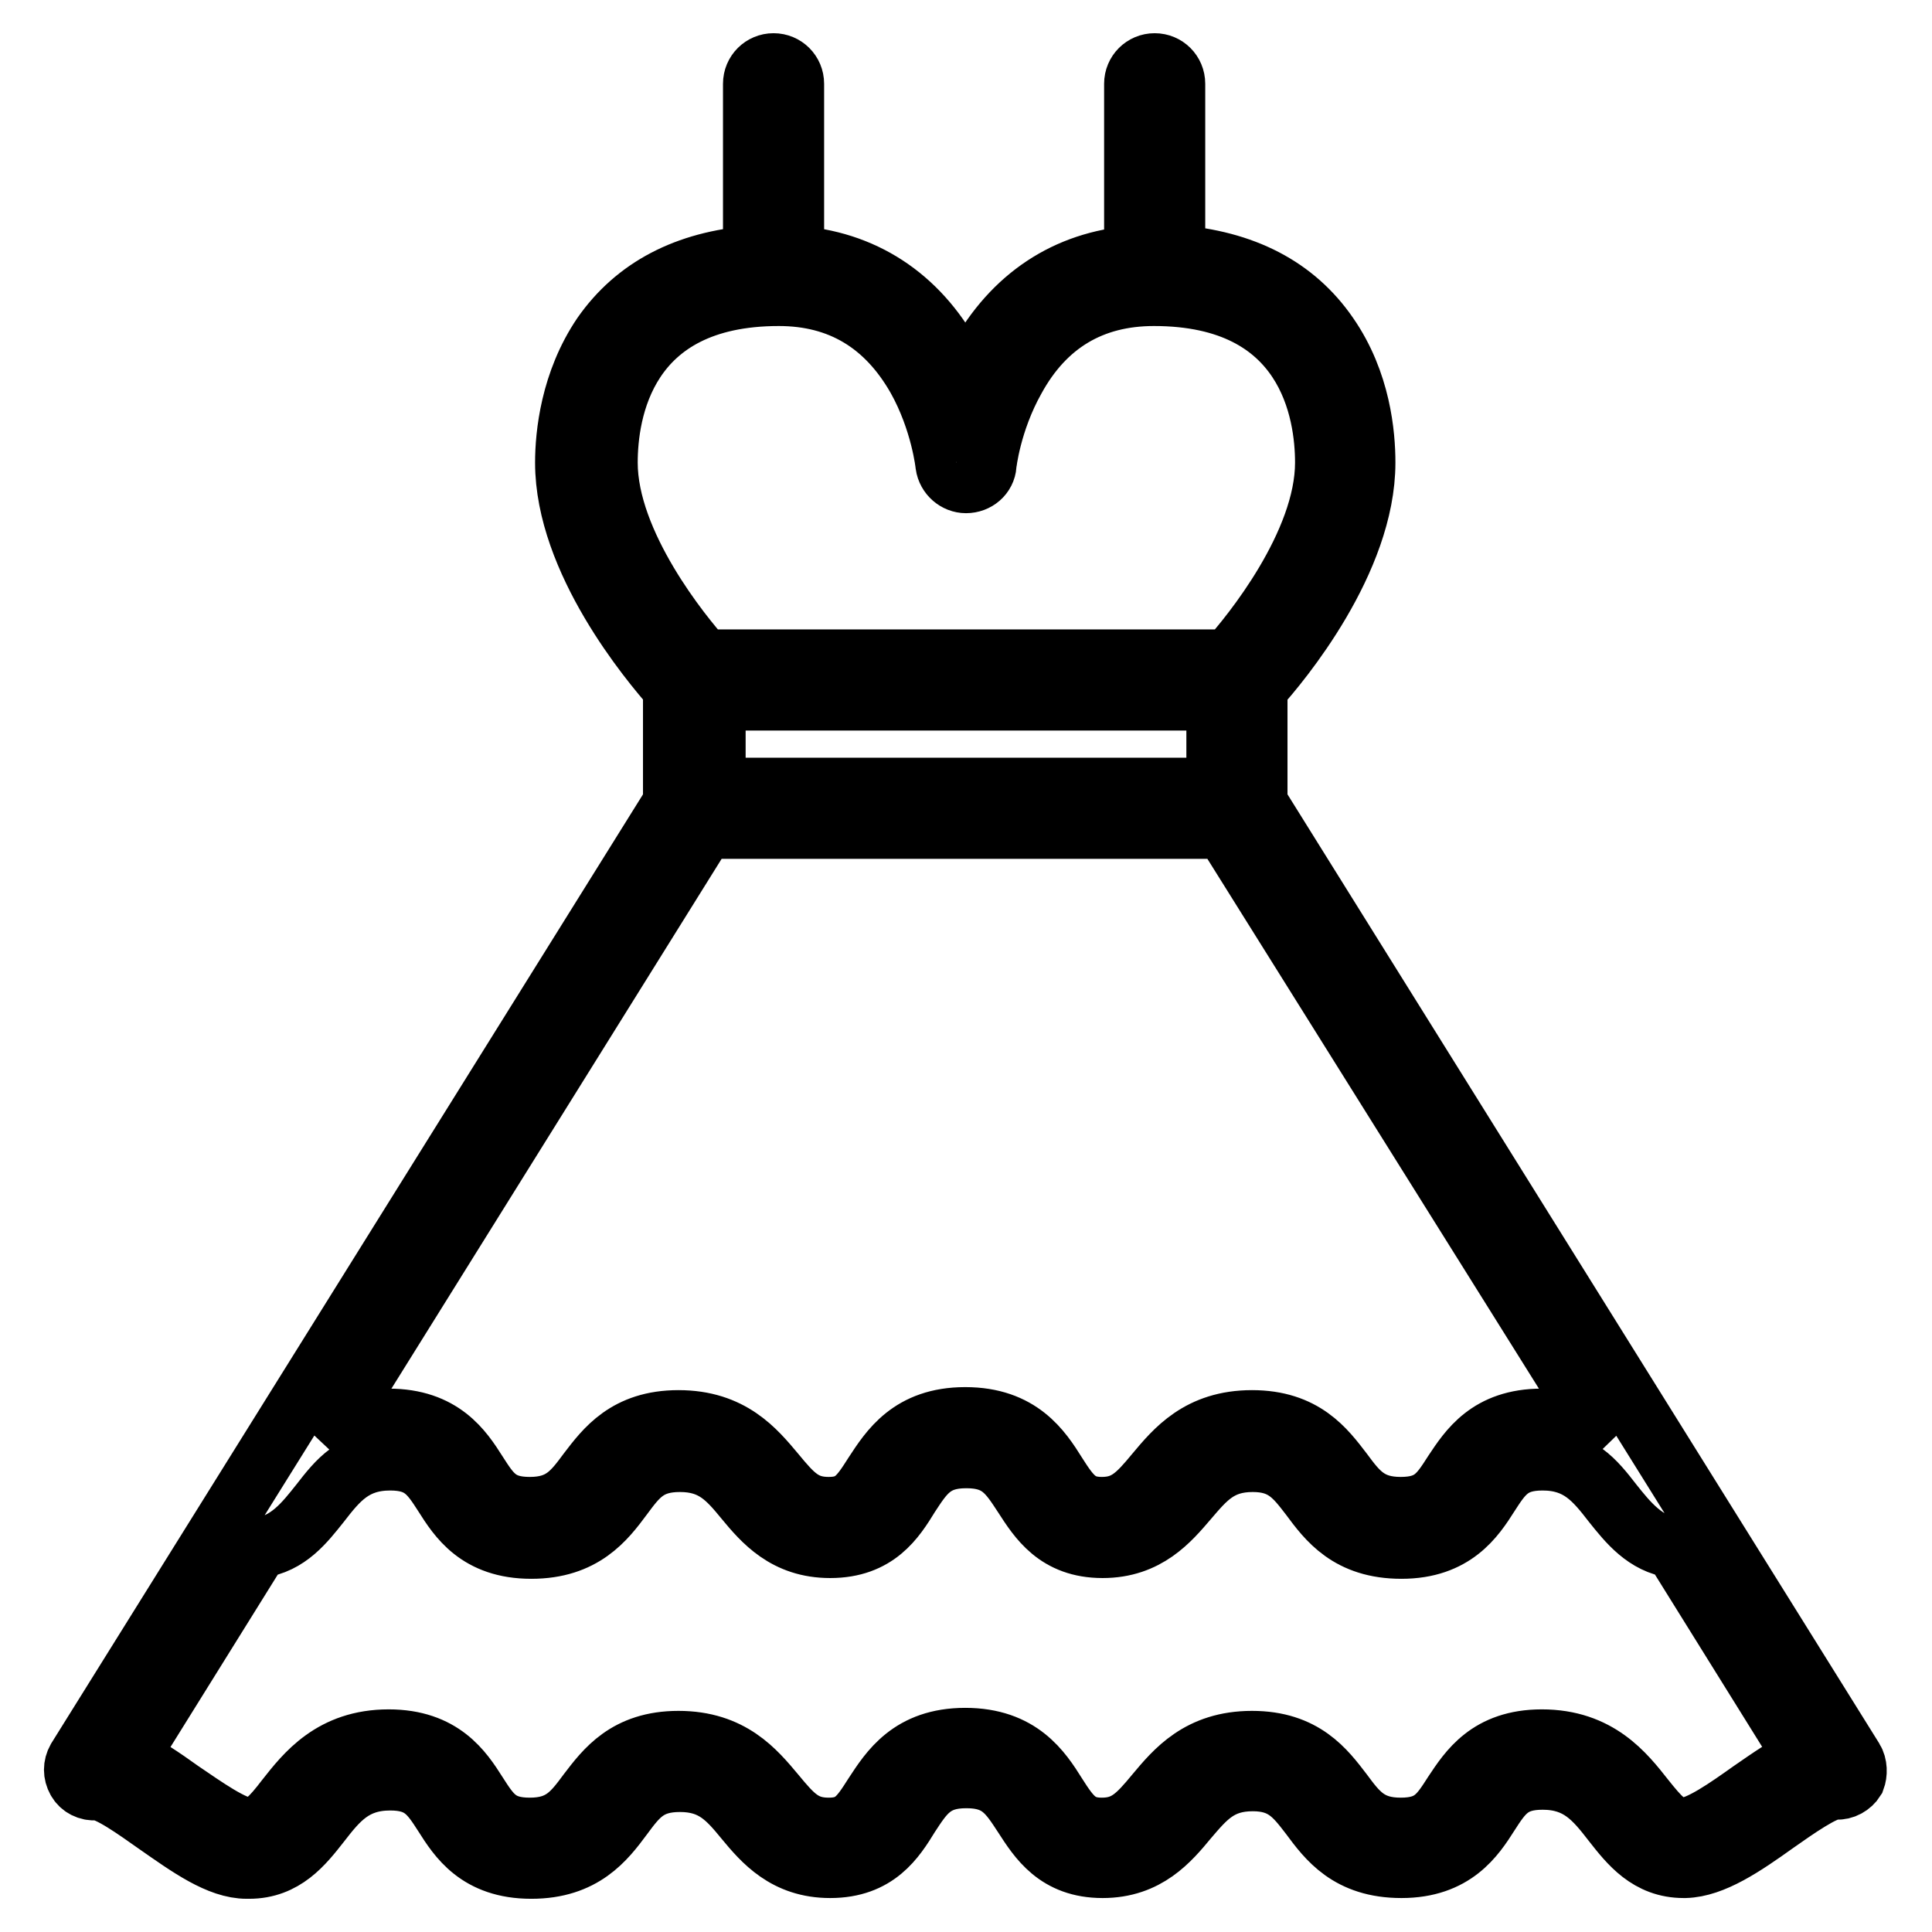
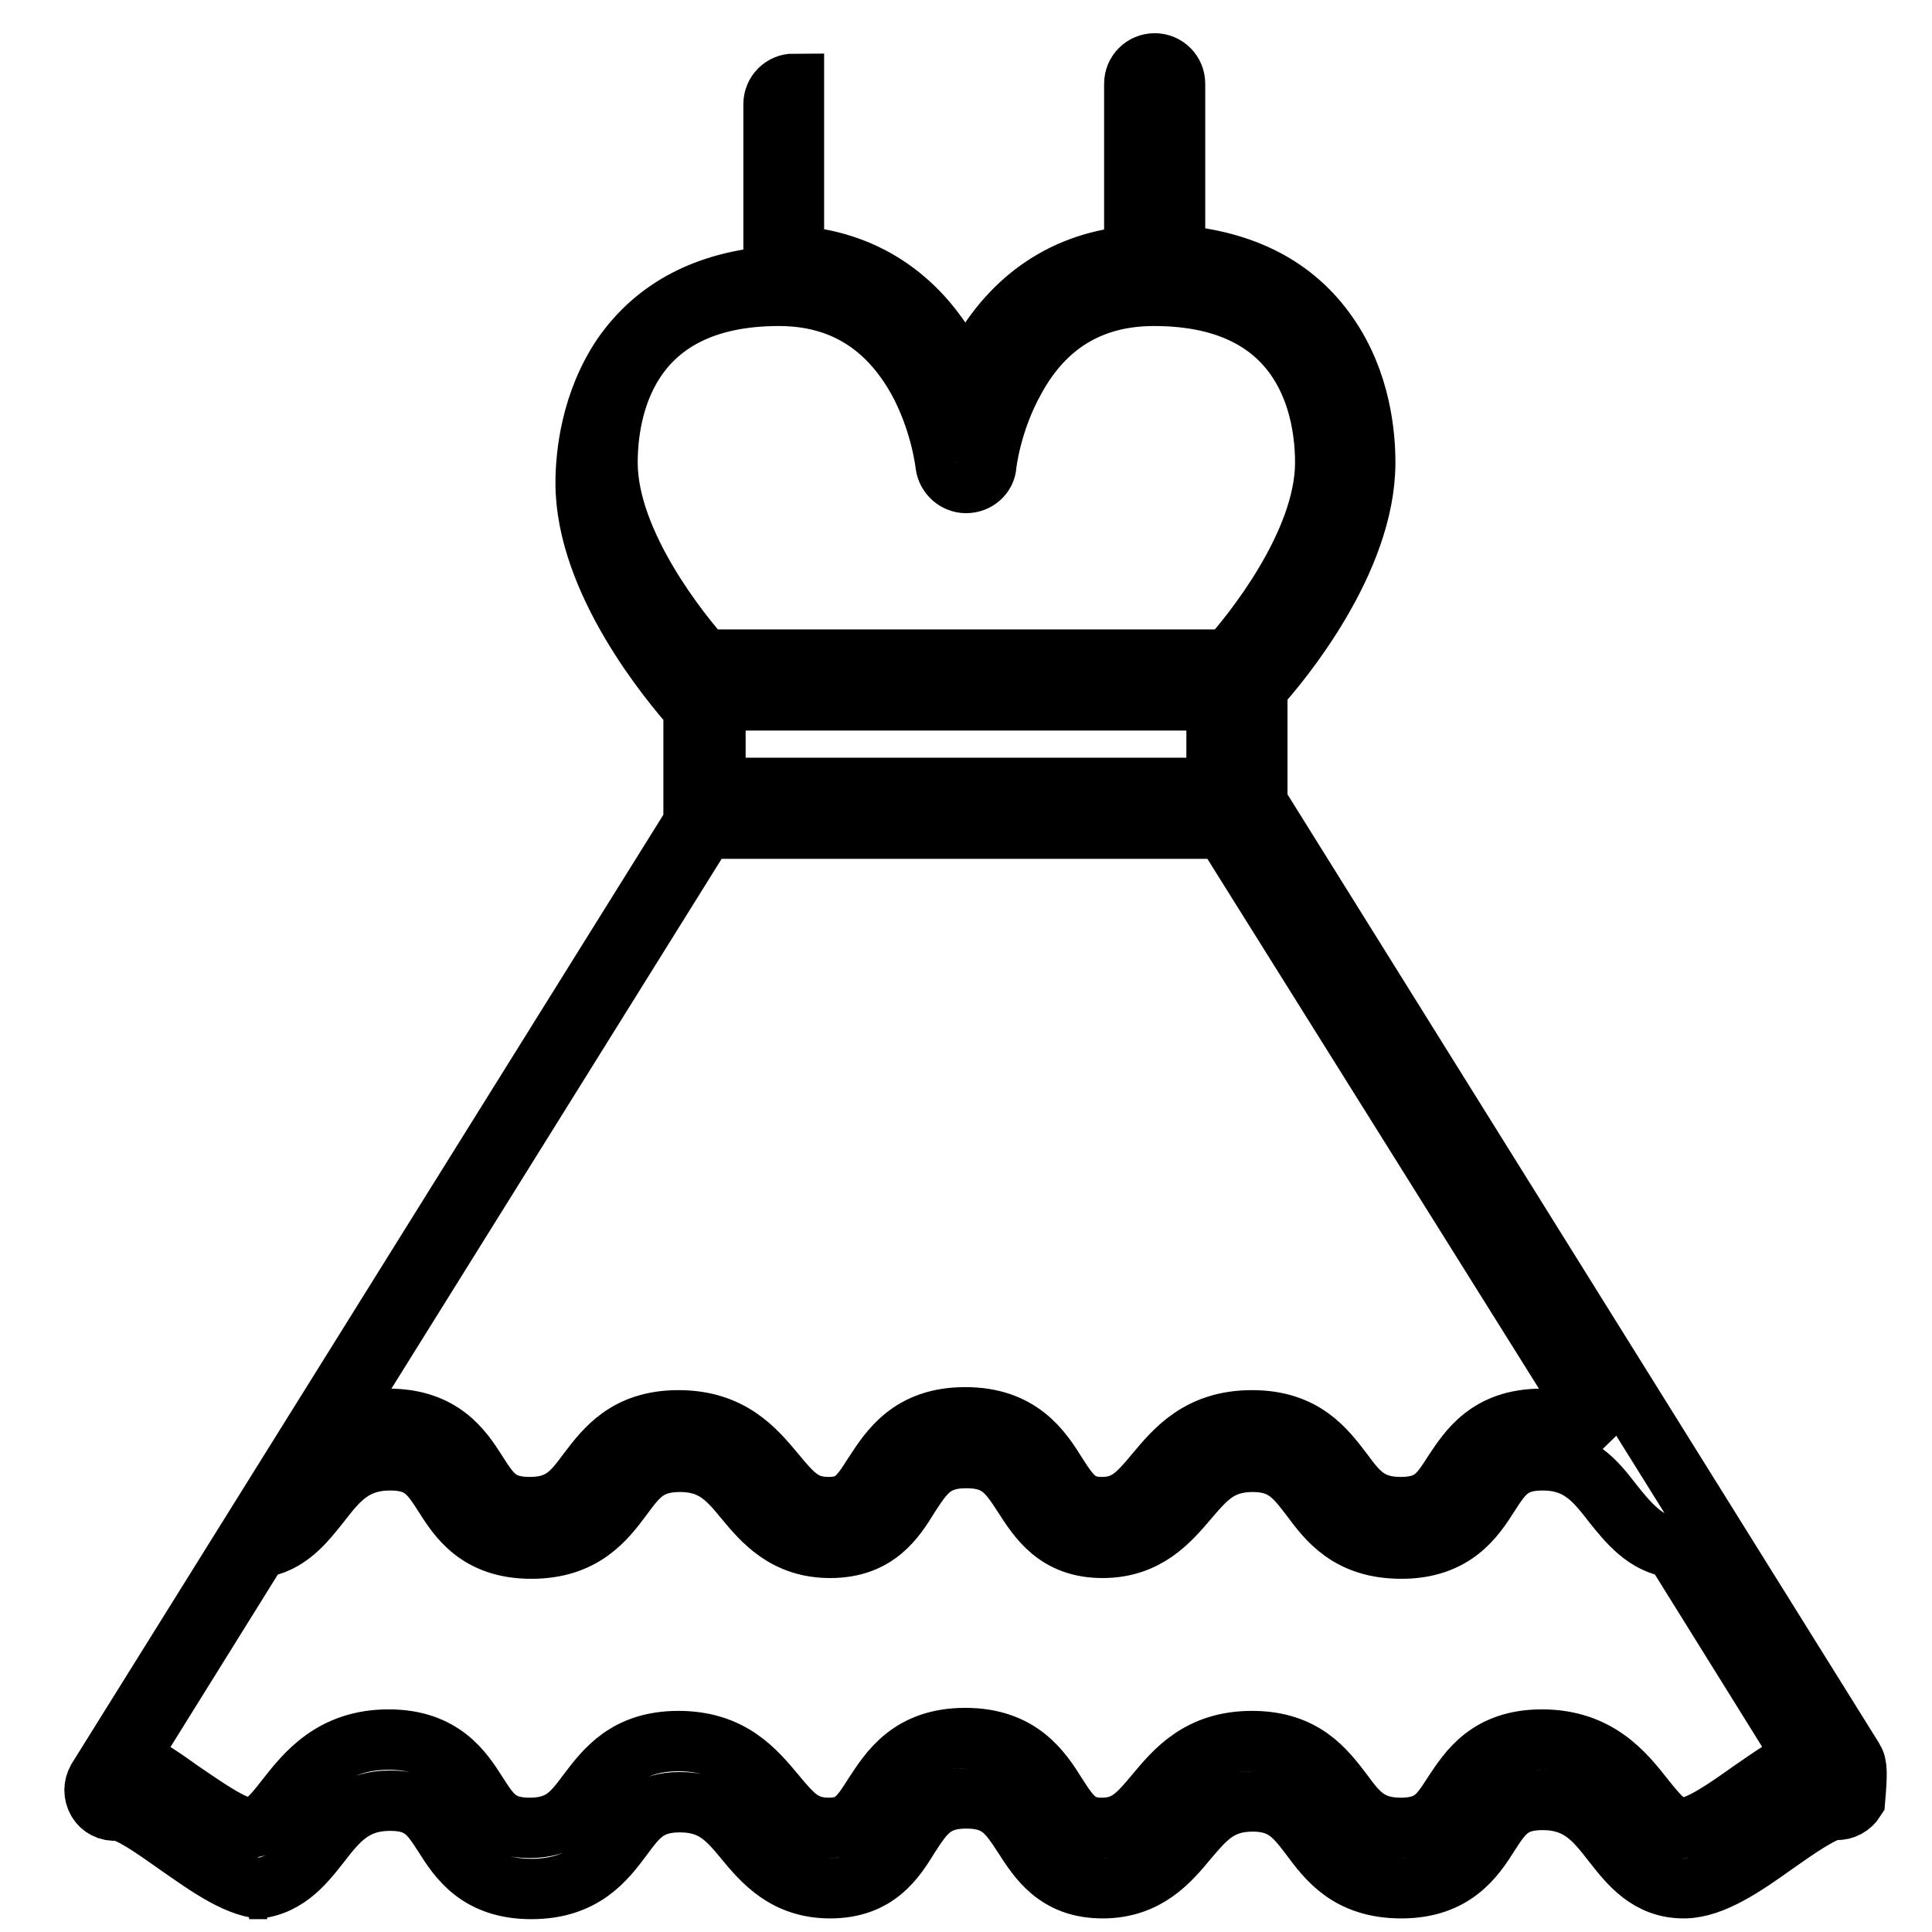
<svg xmlns="http://www.w3.org/2000/svg" version="1.1" x="0px" y="0px" viewBox="0 0 256 256" enable-background="new 0 0 256 256" xml:space="preserve">
  <g>
-     <path stroke-width="8" fill-opacity="0" stroke="#000000" d="M245.6,233.1l-79-126.7V91.2c3.1-3.4,14.3-16.9,14.3-29.9c0-3.7-0.6-10.7-4.9-16.9 c-4.4-6.4-11.2-9.9-20.3-10.6V11.1c0-1.5-1.2-2.7-2.7-2.7c-1.5,0-2.7,1.2-2.7,2.7v22.8c-9,0.7-16.1,5.4-20.7,13.7 c-0.7,1.2-1.2,2.4-1.7,3.6c-0.5-1.2-1.1-2.4-1.7-3.6c-4.6-8.4-11.9-13.1-21-13.7V11.1c0-1.5-1.2-2.7-2.7-2.7 c-1.5,0-2.7,1.2-2.7,2.7v22.8c-8.9,0.7-15.6,4.2-20,10.5c-4.2,6.2-4.9,13.2-4.9,16.9c0,13,11.2,26.4,14.3,29.9v15.2l-79,126.7 c-0.5,0.9-0.5,1.9,0,2.8c0.5,0.9,1.5,1.4,2.5,1.3h0.1c1.6,0,5.2,2.6,7.9,4.5c4.3,3,8.3,5.9,12,5.9H33c4.7,0,7.2-3.2,9.4-6 c2.4-3.1,4.5-5.7,9.3-5.7c4.1,0,5.3,1.8,7.1,4.6c1.9,3,4.5,7.1,11.6,7.1c6.9,0,9.8-3.8,12.1-6.9c2-2.7,3.4-4.6,7.6-4.6 c4.4,0,6.3,2.2,8.6,5c2.4,2.9,5.4,6.4,11.3,6.4c6.2,0,8.6-3.8,10.5-6.9c1.9-2.9,3.2-5,7.5-5h0.1c4.3,0,5.6,2.1,7.5,5 c2,3.1,4.4,6.9,10.5,6.9c5.9,0,8.9-3.6,11.3-6.5c2.4-2.8,4.2-5,8.6-5c4.1,0,5.6,2,7.6,4.6c2.3,3.1,5.1,6.9,12.1,6.9 c7,0,9.7-4.1,11.6-7.1c1.8-2.8,3-4.6,7.1-4.6c4.8,0,6.9,2.6,9.3,5.7c2.2,2.8,4.7,6,9.4,6h0.2c3.7-0.1,7.8-2.9,12-5.9 c2.7-1.9,6.4-4.5,7.9-4.5h0.1c1,0.1,2-0.5,2.5-1.3C246.1,235,246.1,233.9,245.6,233.1L245.6,233.1z M212.7,190.5 c-2.1-1.4-4.8-2.5-8.4-2.5c-7.1,0-9.7,4.1-11.7,7.1c-1.8,2.8-2.9,4.6-7,4.6c-4.2,0-5.7-2-7.7-4.7c-2.3-3-5.1-6.8-12-6.8 c-7,0-10.2,3.9-12.8,7c-2.4,2.9-3.9,4.5-7.1,4.5c-3,0-4.1-1.4-6-4.4c-2-3.2-4.8-7.5-12.1-7.5h0h0c-7.3,0-10,4.3-12.1,7.5 c-1.9,3-2.9,4.4-6,4.4c-3.3,0-4.7-1.6-7.1-4.5c-2.6-3.1-5.8-7-12.8-7c-6.9,0-9.7,3.8-12,6.8c-2,2.7-3.5,4.7-7.7,4.7 c-4.1,0-5.2-1.8-7-4.6c-1.9-3-4.6-7.1-11.7-7.1c-3.6,0-6.3,1-8.4,2.5l50.3-80.7h68.8L212.7,190.5z M161.2,104.4H94.8V92.8h66.4 V104.4z M80.5,61.3c0-6.6,2.2-22.1,22.7-22.1c8.1,0,14.2,3.7,18.3,10.9c3.2,5.7,3.8,11.5,3.8,11.5c0.2,1.4,1.4,2.4,2.7,2.4 c1.4,0,2.6-1,2.7-2.4c0-0.1,0.6-5.7,3.8-11.4c4-7.3,10.2-11,18.4-11c20.5,0,22.7,15.5,22.7,22.1c0,10.8-9.9,22.9-12.8,26.1H93.3 C90.4,84.2,80.5,72.1,80.5,61.3z M232,237.3c-3.1,2.2-6.9,4.9-9,4.9H223c-1.9,0-3.1-1.4-5.1-3.9c-2.6-3.3-6.1-7.8-13.6-7.8 c-7.1,0-9.7,4.1-11.7,7.1c-1.8,2.8-2.9,4.6-7,4.6c-4.2,0-5.7-2-7.7-4.7c-2.3-3-5.1-6.8-12-6.8c-7,0-10.2,3.9-12.8,7 c-2.4,2.9-3.9,4.5-7.1,4.5c-3,0-4.1-1.4-6-4.4c-2-3.2-4.8-7.5-12.1-7.5h0h0c-7.3,0-10,4.3-12.1,7.5c-1.9,3-2.9,4.4-6,4.4 c-3.3,0-4.7-1.6-7.1-4.5c-2.6-3.1-5.8-7-12.8-7c-6.9,0-9.7,3.8-12,6.8c-2,2.7-3.5,4.7-7.7,4.7c-4.1,0-5.2-1.8-7-4.6 c-1.9-3-4.6-7.1-11.7-7.1c-7.5,0-11,4.5-13.6,7.8c-2,2.6-3.2,3.9-5.1,3.9H33c-2,0-5.9-2.8-9-4.9c-2.5-1.8-4.9-3.4-7-4.4l17.3-27.8 c3.9-0.5,6.1-3.4,8.1-5.9c2.4-3.1,4.5-5.7,9.3-5.7c4.1,0,5.3,1.8,7.1,4.6c1.9,3,4.5,7.1,11.6,7.1c6.9,0,9.8-3.8,12.1-6.9 c2-2.7,3.4-4.6,7.6-4.6c4.4,0,6.3,2.2,8.6,5c2.4,2.9,5.4,6.4,11.3,6.4c6.2,0,8.6-3.8,10.5-6.9c1.9-2.9,3.2-5,7.5-5h0.1 c4.3,0,5.6,2.1,7.5,5c2,3.1,4.4,6.9,10.5,6.9c5.9,0,8.9-3.6,11.3-6.4c2.4-2.8,4.2-5,8.6-5c4.1,0,5.6,2,7.6,4.6 c2.3,3.1,5.1,6.9,12.1,6.9c7,0,9.7-4.1,11.6-7.1c1.8-2.8,3-4.6,7.1-4.6c4.8,0,6.9,2.6,9.3,5.7c2,2.5,4.3,5.4,8.1,5.9l17.3,27.8 C236.9,233.9,234.6,235.5,232,237.3z" />
+     <path stroke-width="8" fill-opacity="0" stroke="#000000" d="M245.6,233.1l-79-126.7V91.2c3.1-3.4,14.3-16.9,14.3-29.9c0-3.7-0.6-10.7-4.9-16.9 c-4.4-6.4-11.2-9.9-20.3-10.6V11.1c0-1.5-1.2-2.7-2.7-2.7c-1.5,0-2.7,1.2-2.7,2.7v22.8c-9,0.7-16.1,5.4-20.7,13.7 c-0.7,1.2-1.2,2.4-1.7,3.6c-0.5-1.2-1.1-2.4-1.7-3.6c-4.6-8.4-11.9-13.1-21-13.7V11.1c-1.5,0-2.7,1.2-2.7,2.7v22.8c-8.9,0.7-15.6,4.2-20,10.5c-4.2,6.2-4.9,13.2-4.9,16.9c0,13,11.2,26.4,14.3,29.9v15.2l-79,126.7 c-0.5,0.9-0.5,1.9,0,2.8c0.5,0.9,1.5,1.4,2.5,1.3h0.1c1.6,0,5.2,2.6,7.9,4.5c4.3,3,8.3,5.9,12,5.9H33c4.7,0,7.2-3.2,9.4-6 c2.4-3.1,4.5-5.7,9.3-5.7c4.1,0,5.3,1.8,7.1,4.6c1.9,3,4.5,7.1,11.6,7.1c6.9,0,9.8-3.8,12.1-6.9c2-2.7,3.4-4.6,7.6-4.6 c4.4,0,6.3,2.2,8.6,5c2.4,2.9,5.4,6.4,11.3,6.4c6.2,0,8.6-3.8,10.5-6.9c1.9-2.9,3.2-5,7.5-5h0.1c4.3,0,5.6,2.1,7.5,5 c2,3.1,4.4,6.9,10.5,6.9c5.9,0,8.9-3.6,11.3-6.5c2.4-2.8,4.2-5,8.6-5c4.1,0,5.6,2,7.6,4.6c2.3,3.1,5.1,6.9,12.1,6.9 c7,0,9.7-4.1,11.6-7.1c1.8-2.8,3-4.6,7.1-4.6c4.8,0,6.9,2.6,9.3,5.7c2.2,2.8,4.7,6,9.4,6h0.2c3.7-0.1,7.8-2.9,12-5.9 c2.7-1.9,6.4-4.5,7.9-4.5h0.1c1,0.1,2-0.5,2.5-1.3C246.1,235,246.1,233.9,245.6,233.1L245.6,233.1z M212.7,190.5 c-2.1-1.4-4.8-2.5-8.4-2.5c-7.1,0-9.7,4.1-11.7,7.1c-1.8,2.8-2.9,4.6-7,4.6c-4.2,0-5.7-2-7.7-4.7c-2.3-3-5.1-6.8-12-6.8 c-7,0-10.2,3.9-12.8,7c-2.4,2.9-3.9,4.5-7.1,4.5c-3,0-4.1-1.4-6-4.4c-2-3.2-4.8-7.5-12.1-7.5h0h0c-7.3,0-10,4.3-12.1,7.5 c-1.9,3-2.9,4.4-6,4.4c-3.3,0-4.7-1.6-7.1-4.5c-2.6-3.1-5.8-7-12.8-7c-6.9,0-9.7,3.8-12,6.8c-2,2.7-3.5,4.7-7.7,4.7 c-4.1,0-5.2-1.8-7-4.6c-1.9-3-4.6-7.1-11.7-7.1c-3.6,0-6.3,1-8.4,2.5l50.3-80.7h68.8L212.7,190.5z M161.2,104.4H94.8V92.8h66.4 V104.4z M80.5,61.3c0-6.6,2.2-22.1,22.7-22.1c8.1,0,14.2,3.7,18.3,10.9c3.2,5.7,3.8,11.5,3.8,11.5c0.2,1.4,1.4,2.4,2.7,2.4 c1.4,0,2.6-1,2.7-2.4c0-0.1,0.6-5.7,3.8-11.4c4-7.3,10.2-11,18.4-11c20.5,0,22.7,15.5,22.7,22.1c0,10.8-9.9,22.9-12.8,26.1H93.3 C90.4,84.2,80.5,72.1,80.5,61.3z M232,237.3c-3.1,2.2-6.9,4.9-9,4.9H223c-1.9,0-3.1-1.4-5.1-3.9c-2.6-3.3-6.1-7.8-13.6-7.8 c-7.1,0-9.7,4.1-11.7,7.1c-1.8,2.8-2.9,4.6-7,4.6c-4.2,0-5.7-2-7.7-4.7c-2.3-3-5.1-6.8-12-6.8c-7,0-10.2,3.9-12.8,7 c-2.4,2.9-3.9,4.5-7.1,4.5c-3,0-4.1-1.4-6-4.4c-2-3.2-4.8-7.5-12.1-7.5h0h0c-7.3,0-10,4.3-12.1,7.5c-1.9,3-2.9,4.4-6,4.4 c-3.3,0-4.7-1.6-7.1-4.5c-2.6-3.1-5.8-7-12.8-7c-6.9,0-9.7,3.8-12,6.8c-2,2.7-3.5,4.7-7.7,4.7c-4.1,0-5.2-1.8-7-4.6 c-1.9-3-4.6-7.1-11.7-7.1c-7.5,0-11,4.5-13.6,7.8c-2,2.6-3.2,3.9-5.1,3.9H33c-2,0-5.9-2.8-9-4.9c-2.5-1.8-4.9-3.4-7-4.4l17.3-27.8 c3.9-0.5,6.1-3.4,8.1-5.9c2.4-3.1,4.5-5.7,9.3-5.7c4.1,0,5.3,1.8,7.1,4.6c1.9,3,4.5,7.1,11.6,7.1c6.9,0,9.8-3.8,12.1-6.9 c2-2.7,3.4-4.6,7.6-4.6c4.4,0,6.3,2.2,8.6,5c2.4,2.9,5.4,6.4,11.3,6.4c6.2,0,8.6-3.8,10.5-6.9c1.9-2.9,3.2-5,7.5-5h0.1 c4.3,0,5.6,2.1,7.5,5c2,3.1,4.4,6.9,10.5,6.9c5.9,0,8.9-3.6,11.3-6.4c2.4-2.8,4.2-5,8.6-5c4.1,0,5.6,2,7.6,4.6 c2.3,3.1,5.1,6.9,12.1,6.9c7,0,9.7-4.1,11.6-7.1c1.8-2.8,3-4.6,7.1-4.6c4.8,0,6.9,2.6,9.3,5.7c2,2.5,4.3,5.4,8.1,5.9l17.3,27.8 C236.9,233.9,234.6,235.5,232,237.3z" />
  </g>
</svg>